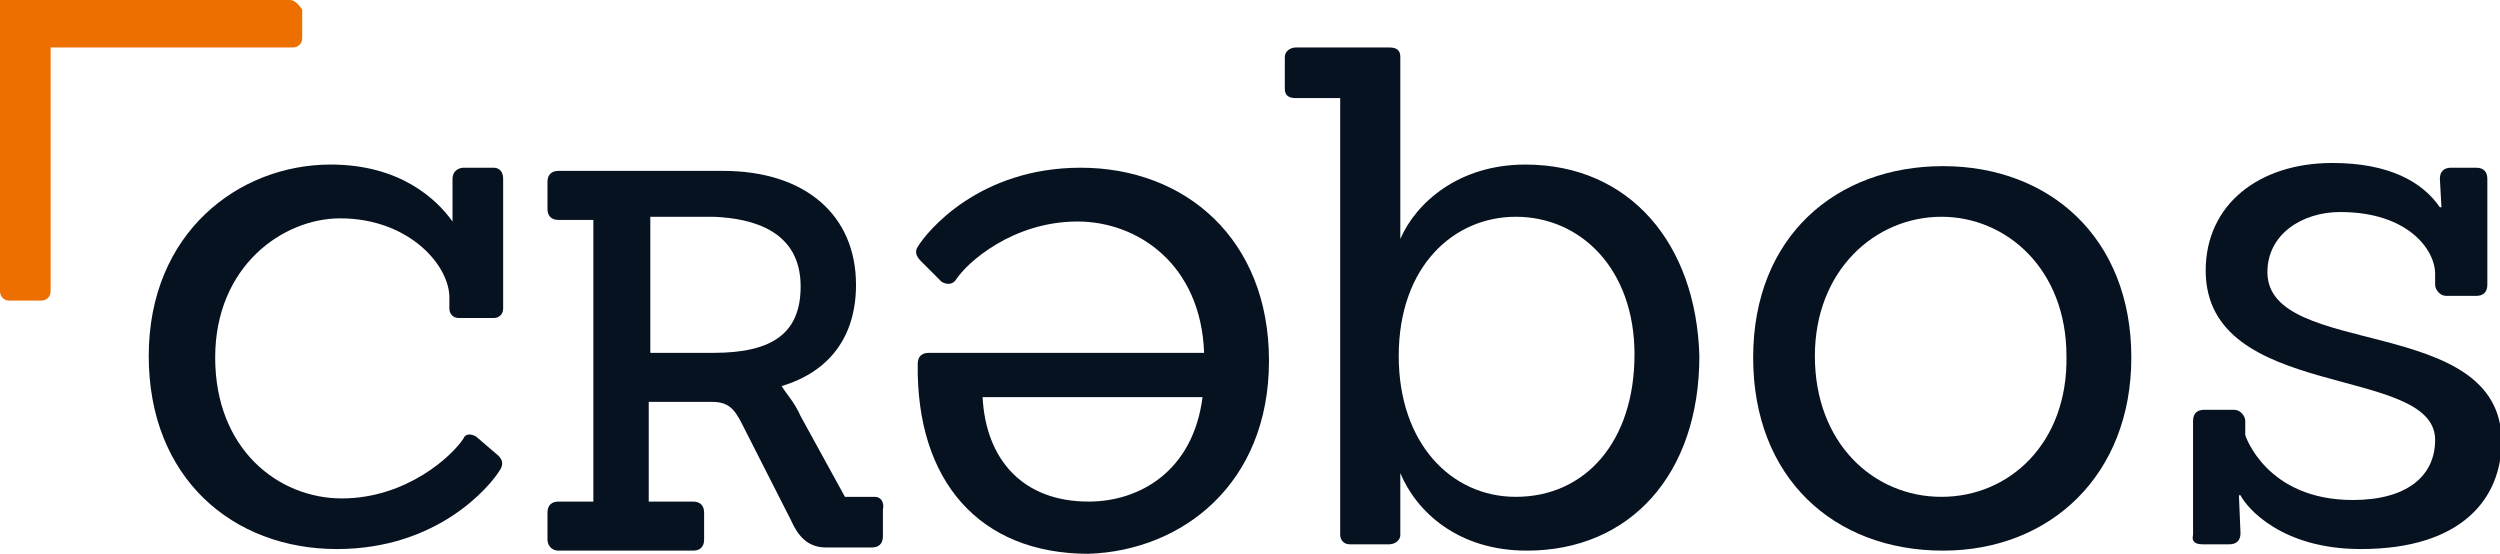
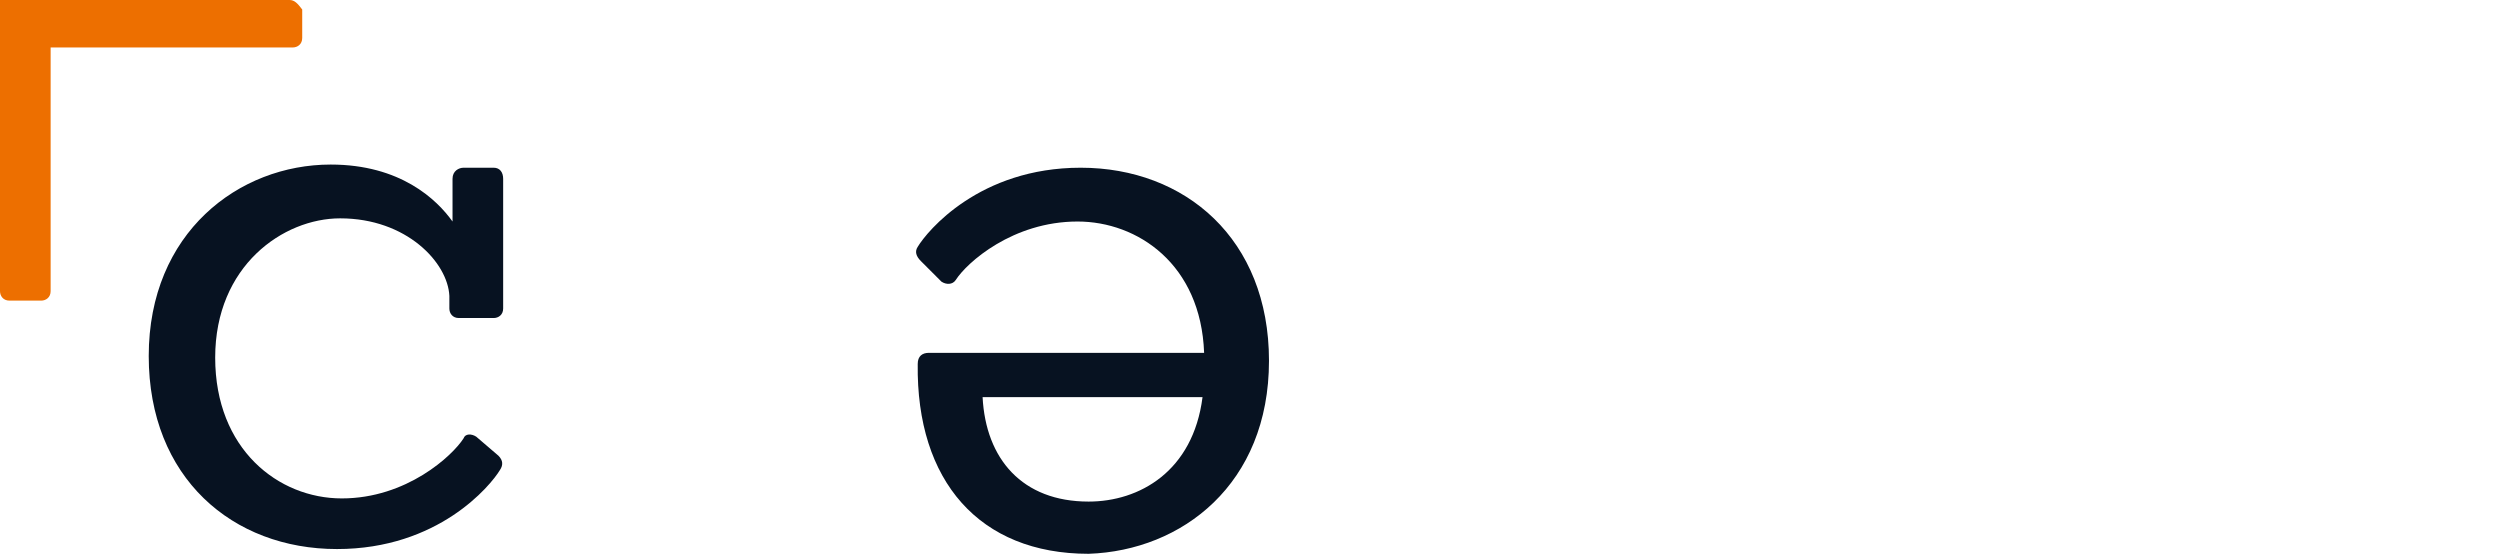
<svg xmlns="http://www.w3.org/2000/svg" version="1.1" id="Laag_1" x="0px" y="0px" viewBox="0 0 158 35" style="enable-background:new 0 0 158 35;" xml:space="preserve">
  <style type="text/css">
	.st0{fill:#071221;}
	.st1{fill:#ED6F00;}
</style>
  <path class="st0" d="M30.1,27.6c-0.3-0.2-0.7-0.2-0.8,0.1c-0.7,1.1-3.6,3.8-7.7,3.8c-4,0-8-3.1-8-8.9s4.3-8.8,7.9-8.8  c4.2,0,6.8,2.8,6.9,4.9v0.8c0,0.3,0.2,0.6,0.6,0.6h2.2c0.3,0,0.6-0.2,0.6-0.6v-8.2c0-0.4-0.2-0.7-0.6-0.7h-1.9  c-0.3,0-0.7,0.2-0.7,0.7v2.7c-1-1.4-3.3-3.6-7.7-3.6c-5.8,0-11.5,4.3-11.5,12.1c0,7.7,5.3,12.2,11.9,12.2c6.4,0,9.7-4,10.3-5  c0.2-0.3,0.2-0.6-0.1-0.9L30.1,27.6z" />
  <path class="st0" d="M80.2,22.8c0-7.7-5.3-12.2-11.9-12.2c-6.4,0-9.7,4-10.3,5c-0.2,0.3-0.1,0.6,0.2,0.9l1.3,1.3  c0.3,0.2,0.7,0.2,0.9-0.1c0.7-1.1,3.6-3.7,7.7-3.7c3.8,0,7.8,2.7,8,8.3H58.7c-0.4,0-0.7,0.2-0.7,0.7c-0.1,7.4,3.9,12,10.8,12  C74.7,34.8,80.2,30.6,80.2,22.8z M62.1,25.1H76c-0.6,4.7-4,6.6-7.2,6.6C64.6,31.7,62.3,29,62.1,25.1z" />
-   <path class="st0" d="M134.7,22.6c0-7.6-5.2-12.1-11.9-12.1c-6.7,0-12,4.4-12,12.1c0,7.6,5.1,12.2,12,12.2  C129.6,34.8,134.7,30,134.7,22.6z M122.7,31.4c-4.3,0-8-3.4-8-8.9c0-5.4,3.8-8.8,8-8.8c4.1,0,7.9,3.3,7.9,8.8  C130.7,28,127,31.4,122.7,31.4z" />
-   <path class="st0" d="M139.2,34.4h1.7c0.4,0,0.7-0.2,0.7-0.7c0-0.1-0.1-2.4-0.1-2.4h0.1c0.4,0.8,2.6,3.4,7.6,3.4  c6.5,0,8.9-3.3,8.9-6.8c0-8.1-14.8-5.2-14.8-10.7c0-2.4,2.2-3.8,4.6-3.8c4.3,0,6,2.4,6,3.9v0.7c0,0.3,0.3,0.7,0.7,0.7h1.9  c0.4,0,0.7-0.2,0.7-0.7v-6.7c0-0.4-0.2-0.7-0.7-0.7h-1.6c-0.4,0-0.7,0.2-0.7,0.7l0.1,1.8h-0.1c-1.1-1.6-3.2-2.8-6.8-2.8  c-4.6,0-8,2.6-8,6.8c0,8.3,14.5,5.9,14.5,10.7c0,2.3-1.8,3.8-5.2,3.8c-5.5,0-6.8-4.1-6.8-4.1v-0.9c0-0.3-0.3-0.7-0.7-0.7h-1.9  c-0.4,0-0.7,0.2-0.7,0.7v7.2C138.5,34.2,138.7,34.4,139.2,34.4z" />
-   <path class="st0" d="M55.3,31.4h-1.9l-2.8-5.1c-0.4-0.9-0.9-1.4-1.2-1.9c3-0.9,4.7-3.1,4.7-6.4c0-4.4-3.2-7.2-8.4-7.2H35.3  c-0.4,0-0.7,0.2-0.7,0.7v1.7c0,0.4,0.2,0.7,0.7,0.7h2.2v17.8h-2.2c-0.4,0-0.7,0.2-0.7,0.7v1.7c0,0.3,0.2,0.7,0.7,0.7h8.5  c0.4,0,0.7-0.2,0.7-0.7v-1.7c0-0.4-0.2-0.7-0.7-0.7H41v-6.3h4c1,0,1.4,0.4,1.9,1.4l3.1,6.1c0.4,0.9,1,1.7,2.2,1.7h2.9  c0.4,0,0.7-0.2,0.7-0.7v-1.7C55.9,31.8,55.7,31.4,55.3,31.4z M50.6,18.1c0,2.9-1.7,4.2-5.5,4.2h-4v-8.6h4  C47.6,13.8,50.6,14.6,50.6,18.1z" />
-   <path class="st0" d="M96.4,10.4c-4.2,0-6.9,2.4-7.9,4.7V9.7V3.6c0-0.4-0.2-0.6-0.7-0.6h-5.9c-0.3,0-0.7,0.2-0.7,0.6v2  c0,0.4,0.2,0.6,0.7,0.6h2.8v3.4v9v15.2c0,0.3,0.2,0.6,0.6,0.6h2.5c0.3,0,0.7-0.2,0.7-0.6v-3.9c1,2.4,3.6,4.9,8,4.9  c6.5,0,10.9-4.8,10.9-12.3C107.2,15.4,103,10.4,96.4,10.4z M95.8,31.4c-4.1,0-7.4-3.4-7.4-8.9c0-5.7,3.5-8.8,7.4-8.8  c4.1,0,7.5,3.3,7.5,8.7C103.3,27.9,100.2,31.4,95.8,31.4z" />
  <path class="st1" d="M18.3,0H3H0.6H0v0.6v2v1.1v1.9v12.8c0,0.3,0.2,0.6,0.6,0.6h2c0.3,0,0.6-0.2,0.6-0.6V5.6v-2V3h15.3  c0.3,0,0.6-0.2,0.6-0.6V0.6C18.8,0.2,18.6,0,18.3,0z" />
</svg>